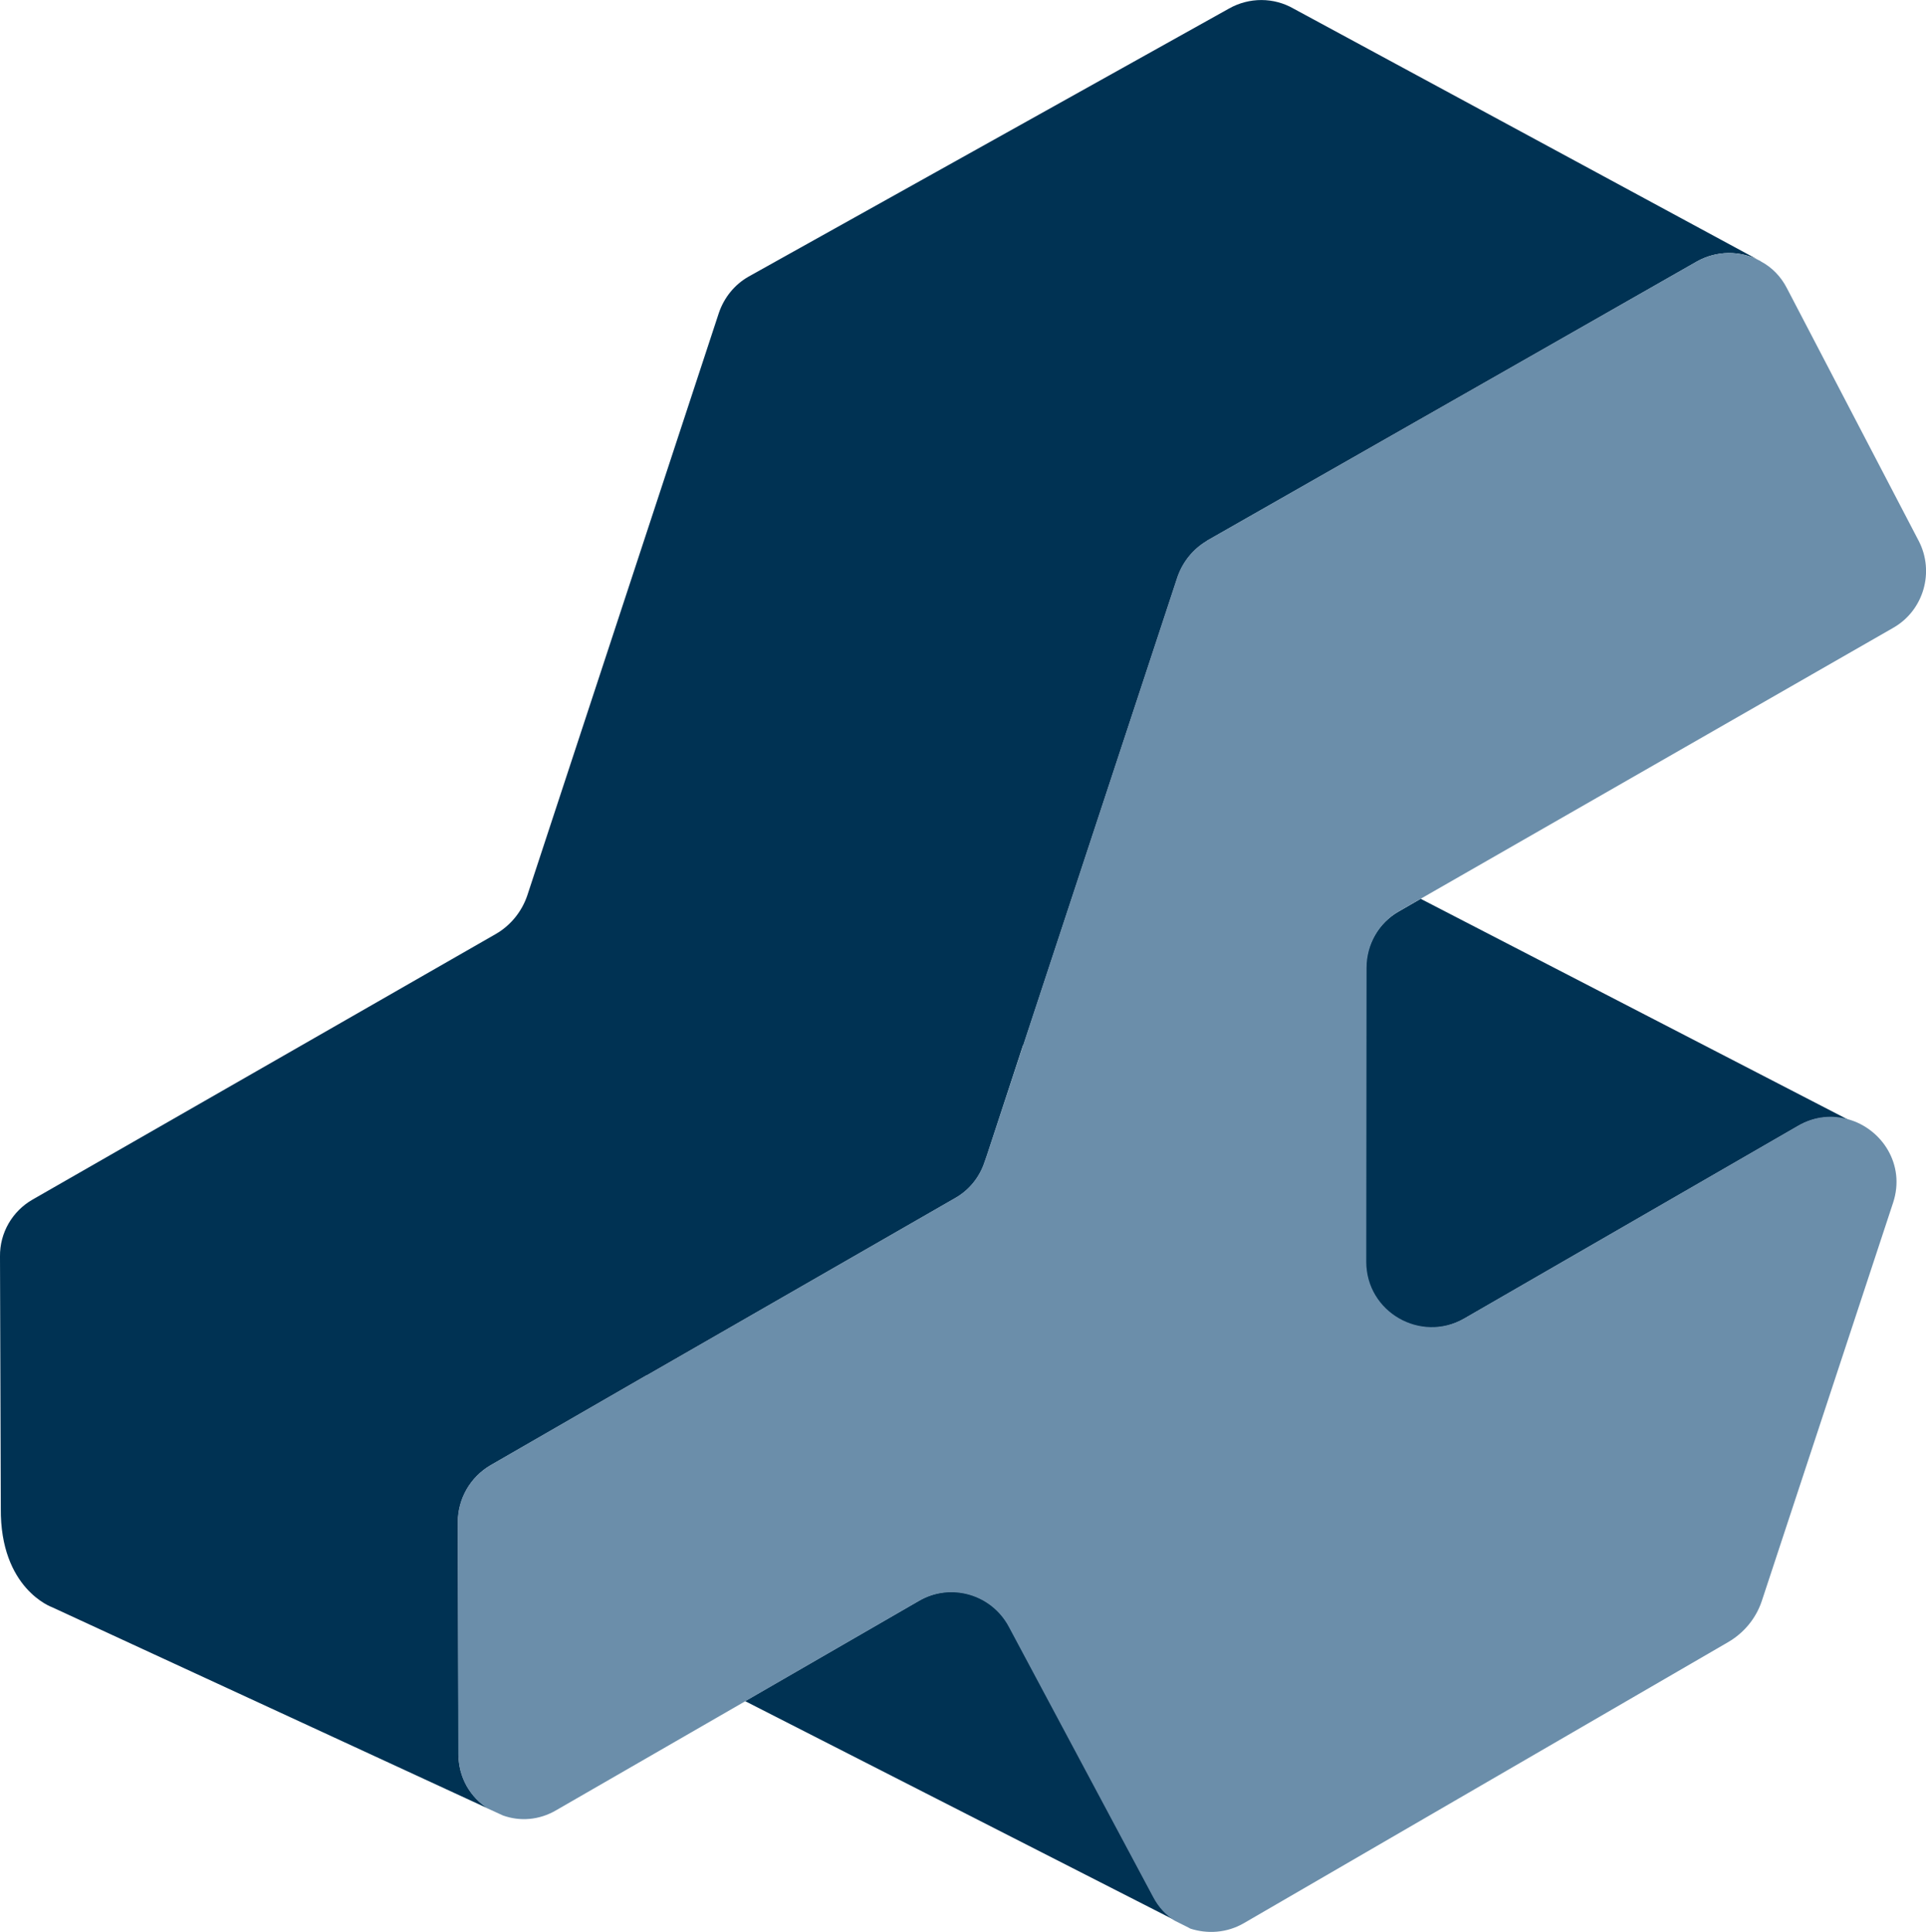
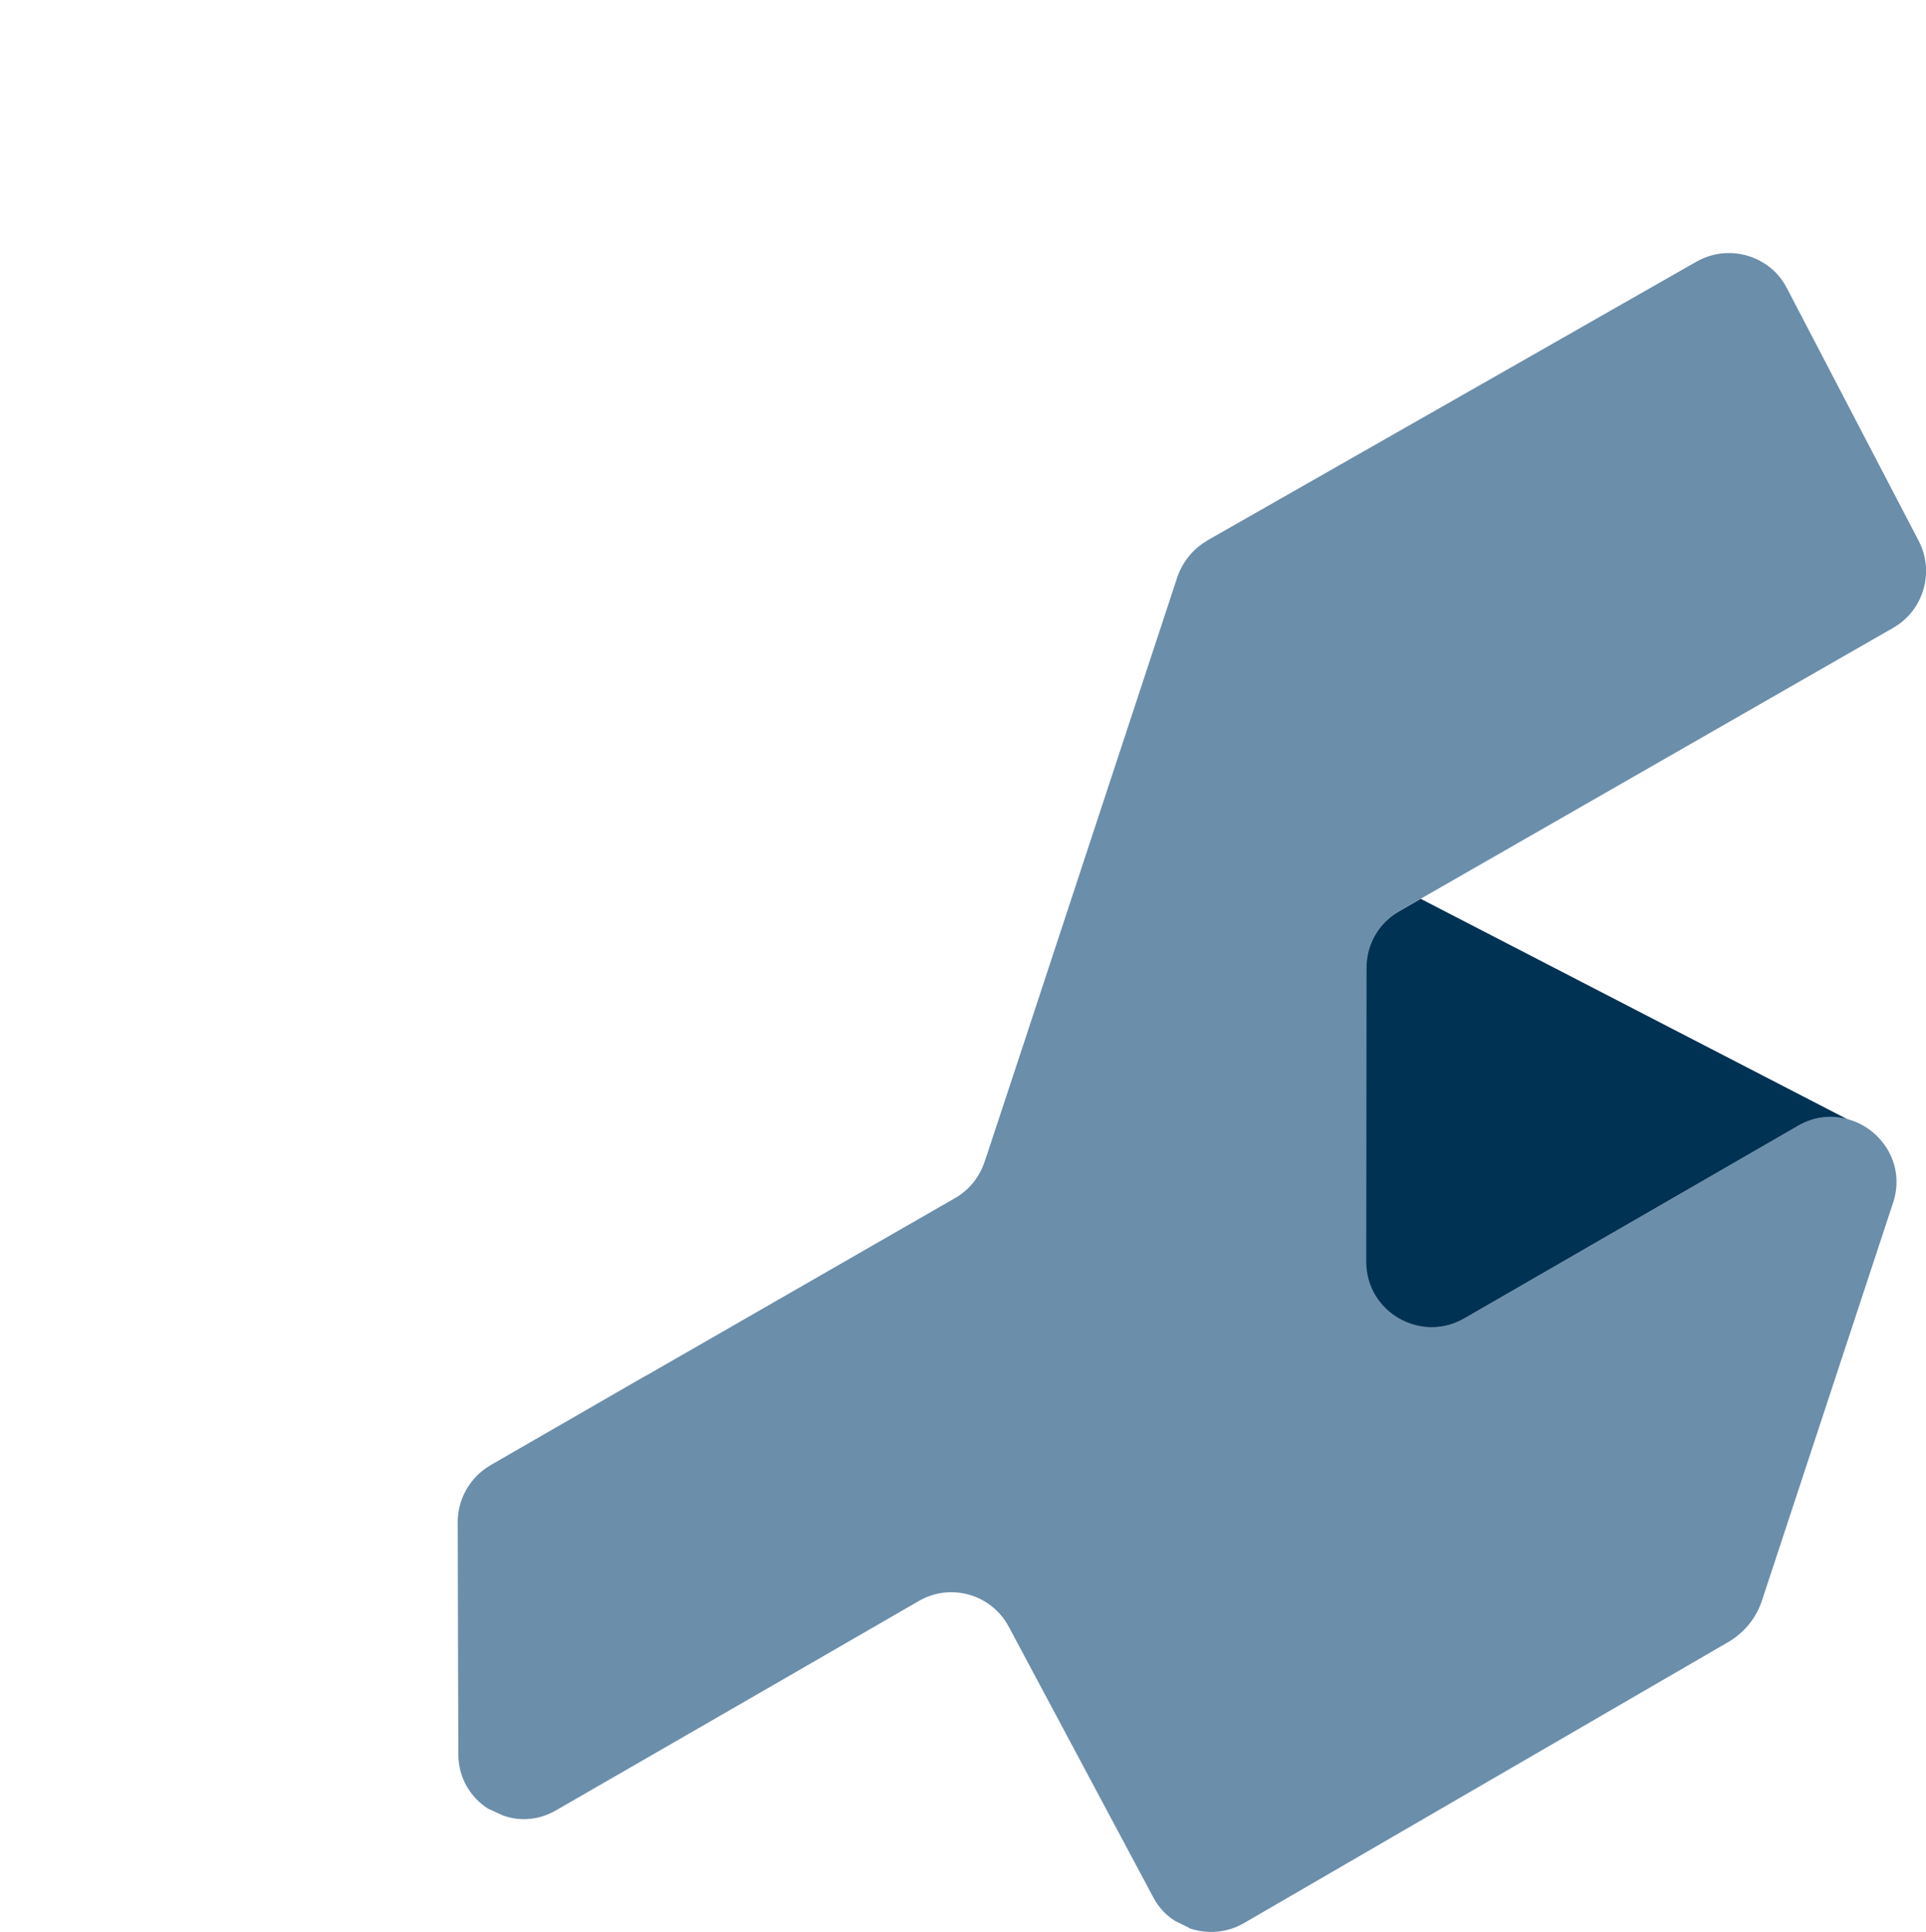
<svg xmlns="http://www.w3.org/2000/svg" id="Layer_2" data-name="Layer 2" viewBox="0 0 191.38 192">
  <defs>
    <style>
      .cls-1 {
        fill: #6b8eaa;
      }

      .cls-2 {
        fill: #003253;
      }
    </style>
  </defs>
  <g id="Logomark-mono-black">
    <path class="cls-2" d="M183.65,111.26l-.03.03c-1.56-.46-3.34-.35-5,.63l-33.16,19.14c-4.35,2.49-9.76-.63-9.76-5.63l.03-29.22c0-2.32,1.23-4.48,3.25-5.63l2.19-1.26,42.48,21.95h0Z" />
-     <path class="cls-2" d="M116.77,190.84l-42.73-21.79,17.28-9.98c3.17-1.86,7.24-.68,8.97,2.57l14.35,26.87c.52.98,1.26,1.78,2.13,2.32h0Z" />
-     <path class="cls-2" d="M174.82,25.88c-1.89-.98-4.21-1.01-6.21.11l-16.48,9.4-32.15,18.32s-.08.06-.11.08c-1.31.79-2.3,2.02-2.82,3.44,0,.03-.03.06-.03.08l-15.34,46.58h-.03l-3.58,10.93-.22.63c-.49,1.53-1.53,2.82-2.93,3.61l-30.67,17.63h-.03l-6.64,3.83-8.83,5.09c-2.02,1.18-3.25,3.34-3.25,5.66l.06,23.02c0,2.38,1.2,4.32,2.95,5.44l-43.33-20.01S0,157.91.08,149.88L0,124.86c-.03-2.35,1.23-4.51,3.25-5.66l46.01-26.38c1.48-.85,2.6-2.24,3.14-3.85l19.03-57.87c.52-1.53,1.56-2.82,2.95-3.61L122.14.84c2-1.12,4.43-1.12,6.42.03l46.25,25.01h0Z" />
    <path class="cls-1" d="M135.79,96.16l-.03,29.22c0,5,5.41,8.12,9.76,5.63l33.16-19.14c1.67-.98,3.44-1.09,5-.63,3.28.93,5.69,4.46,4.43,8.28l-13.04,39.56c-.57,1.72-1.75,3.17-3.34,4.1l-48.14,27.94c-1.7.98-3.64,1.09-5.36.52v-.03h-.03s-.04,0-.05-.03l-1.42-.71c-.88-.55-1.61-1.34-2.13-2.32l-14.35-26.87c-1.72-3.25-5.79-4.43-8.97-2.57l-17.28,9.98-18.73,10.8c-1.72,1.01-3.64,1.12-5.3.52l-1.48-.68c-1.75-1.12-2.95-3.06-2.95-5.44l-.06-23.02c0-2.32,1.23-4.48,3.25-5.66l8.83-5.09,6.64-3.83h.03l30.67-17.63c1.39-.79,2.43-2.08,2.93-3.61l.22-.63,3.61-10.93,15.34-46.58s.03-.06.03-.08c.52-1.42,1.5-2.65,2.82-3.44.03-.03.08-.06.11-.08l32.15-18.32,16.48-9.4c2-1.12,4.32-1.09,6.21-.11.08.03.14.06.19.11,1.07.57,1.97,1.48,2.57,2.65l13.09,25.1c1.61,3.09.49,6.92-2.51,8.64l-46.91,26.9-2.19,1.26c-2.02,1.15-3.25,3.31-3.25,5.63h0Z" />
  </g>
</svg>